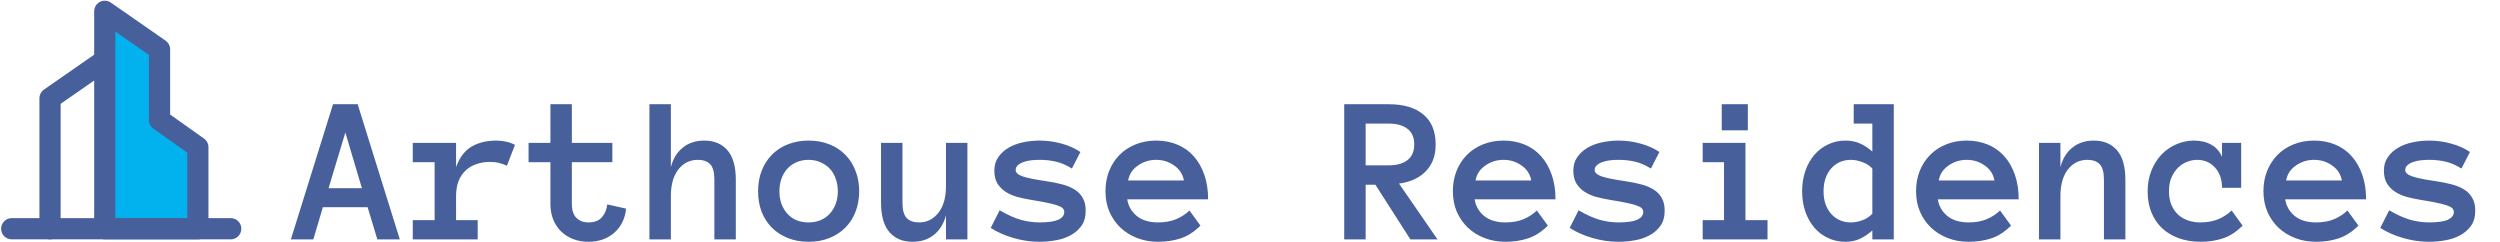
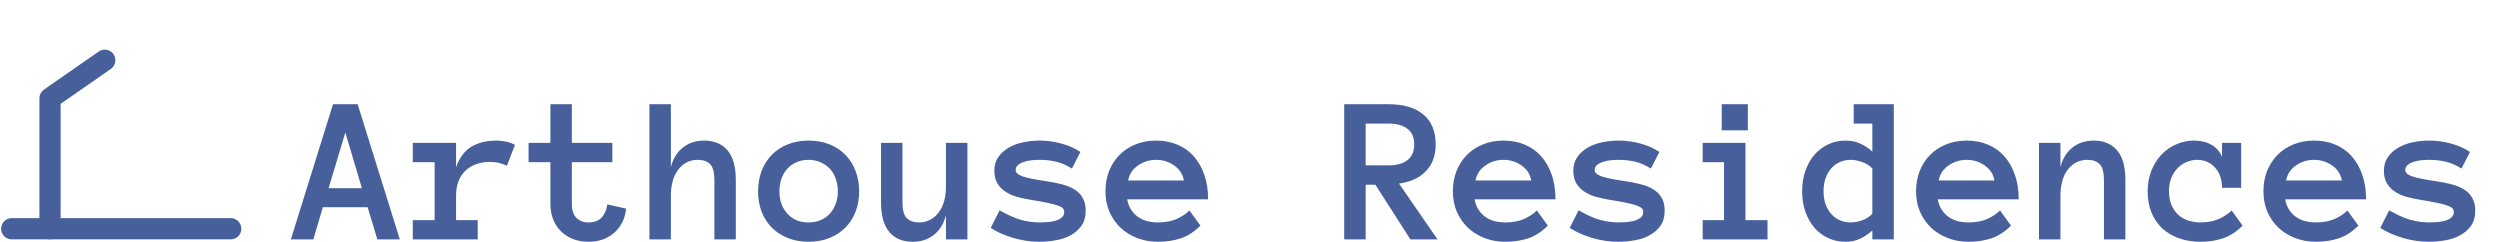
<svg xmlns="http://www.w3.org/2000/svg" width="825" height="80" viewBox="0 0 825 80" fill="none">
  <g clip-path="url(#clip0_9178_164)">
    <path d="M34.579 19.875L16.512 32.432V75.484" stroke="#47609C" stroke-width="7" stroke-linecap="round" stroke-linejoin="round" />
-     <path fill-rule="evenodd" clip-rule="evenodd" d="M34.578 3.73L52.645 16.287V39.607L65.292 48.576V75.483H34.578V3.73Z" fill="#02B2EE" stroke="#47609C" stroke-width="7" stroke-linecap="round" stroke-linejoin="round" />
    <path d="M3.867 75.484H76.135" stroke="#47609C" stroke-width="7" stroke-linecap="round" stroke-linejoin="round" />
  </g>
  <path d="M124.523 79L121.311 68.37H106.545L103.4 79H95.983L109.895 34.395H118.029L131.94 79H124.523ZM108.425 62.115H119.431L113.962 43.727L108.425 62.115ZM167.282 54.698C166.439 54.288 165.573 53.98 164.685 53.775C163.819 53.547 162.816 53.434 161.677 53.434C160.104 53.434 158.623 53.673 157.233 54.151C155.866 54.607 154.681 55.302 153.679 56.236C152.676 57.171 151.89 58.344 151.32 59.757C150.773 61.147 150.5 62.799 150.5 64.713V72.643H157.644V79H136.213V72.643H143.425V53.536H136.213V47.145H150.5V55.143C151.662 51.953 153.371 49.697 155.627 48.375C157.906 47.053 160.606 46.393 163.728 46.393C164.707 46.393 165.733 46.495 166.804 46.7C167.875 46.905 168.923 47.27 169.948 47.794L167.282 54.698ZM206.623 68.849C206.258 72.198 204.937 74.864 202.658 76.847C200.402 78.806 197.577 79.786 194.182 79.786C192.313 79.786 190.604 79.478 189.055 78.863C187.505 78.248 186.184 77.394 185.09 76.3C183.996 75.206 183.142 73.896 182.526 72.369C181.934 70.82 181.638 69.133 181.638 67.311V53.536H174.426V47.145H181.638V34.395H188.713V47.145H202.077V53.536H188.713V67.311C188.713 69.361 189.214 70.888 190.217 71.891C191.219 72.893 192.541 73.394 194.182 73.394C196.187 73.394 197.679 72.814 198.659 71.651C199.639 70.489 200.22 69.088 200.402 67.447L206.623 68.849ZM242.819 79H235.744V59.347C235.744 56.863 235.277 55.143 234.343 54.185C233.409 53.228 232.053 52.75 230.275 52.75C227.655 52.75 225.513 53.81 223.85 55.929C222.209 58.048 221.389 60.976 221.389 64.713V79H214.313V34.395H221.389V55.143C222.095 52.385 223.405 50.243 225.319 48.717C227.233 47.167 229.592 46.393 232.395 46.393C235.653 46.393 238.205 47.452 240.051 49.571C241.896 51.69 242.819 54.949 242.819 59.347V79ZM283.527 63.106C283.527 65.59 283.129 67.846 282.331 69.874C281.556 71.902 280.428 73.657 278.947 75.138C277.489 76.596 275.734 77.735 273.684 78.556C271.633 79.376 269.343 79.786 266.813 79.786C264.33 79.786 262.062 79.376 260.012 78.556C257.961 77.735 256.195 76.596 254.714 75.138C253.256 73.657 252.128 71.902 251.33 69.874C250.555 67.846 250.168 65.59 250.168 63.106C250.168 60.691 250.555 58.458 251.33 56.407C252.128 54.334 253.256 52.556 254.714 51.075C256.195 49.571 257.961 48.421 260.012 47.623C262.062 46.803 264.33 46.393 266.813 46.393C269.343 46.393 271.633 46.803 273.684 47.623C275.734 48.421 277.489 49.571 278.947 51.075C280.428 52.556 281.556 54.334 282.331 56.407C283.129 58.458 283.527 60.691 283.527 63.106ZM276.486 63.106C276.486 61.671 276.258 60.315 275.803 59.039C275.37 57.74 274.732 56.635 273.889 55.724C273.046 54.812 272.02 54.094 270.812 53.57C269.628 53.023 268.295 52.75 266.813 52.75C265.31 52.75 263.965 53.023 262.78 53.57C261.595 54.094 260.593 54.812 259.772 55.724C258.952 56.635 258.314 57.74 257.858 59.039C257.425 60.315 257.209 61.671 257.209 63.106C257.209 64.61 257.425 65.978 257.858 67.208C258.314 68.439 258.952 69.521 259.772 70.455C260.593 71.389 261.595 72.118 262.78 72.643C263.965 73.144 265.31 73.394 266.813 73.394C268.295 73.394 269.628 73.144 270.812 72.643C272.02 72.118 273.046 71.389 273.889 70.455C274.732 69.521 275.37 68.439 275.803 67.208C276.258 65.978 276.486 64.61 276.486 63.106ZM290.739 47.145H297.814V66.832C297.814 69.293 298.282 71.002 299.216 71.959C300.15 72.916 301.506 73.394 303.283 73.394C305.881 73.394 308.011 72.335 309.675 70.216C311.338 68.097 312.17 65.169 312.17 61.432V47.145H319.245V79H312.17V71.036C311.464 73.77 310.153 75.912 308.239 77.462C306.325 79.011 303.967 79.786 301.164 79.786C297.906 79.786 295.354 78.727 293.508 76.607C291.662 74.466 290.739 71.207 290.739 66.832V47.145ZM358.278 69.464C358.278 71.537 357.811 73.224 356.877 74.522C355.943 75.821 354.735 76.87 353.254 77.667C351.796 78.465 350.155 79.011 348.332 79.308C346.532 79.627 344.766 79.786 343.034 79.786C340.14 79.786 337.258 79.365 334.387 78.522C331.516 77.678 329.032 76.573 326.936 75.206L329.875 69.395C332.382 70.854 334.672 71.891 336.745 72.506C338.841 73.098 340.938 73.394 343.034 73.394C345.882 73.394 347.956 73.098 349.255 72.506C350.554 71.891 351.203 71.047 351.203 69.977C351.203 69.453 351.021 69.019 350.656 68.678C350.292 68.336 349.688 68.028 348.845 67.755C348.002 67.459 346.885 67.174 345.495 66.9C344.128 66.604 342.419 66.296 340.368 65.978C338.728 65.704 337.167 65.374 335.686 64.986C334.227 64.576 332.94 64.007 331.823 63.277C330.707 62.548 329.807 61.625 329.123 60.509C328.462 59.392 328.132 57.991 328.132 56.305C328.132 54.596 328.565 53.115 329.431 51.861C330.319 50.585 331.47 49.537 332.883 48.717C334.318 47.897 335.925 47.304 337.702 46.94C339.479 46.575 341.257 46.393 343.034 46.393C345.541 46.393 347.967 46.723 350.314 47.384C352.684 48.022 354.758 48.945 356.535 50.152L353.732 55.621C351.955 54.505 350.223 53.753 348.537 53.365C346.874 52.955 345.039 52.75 343.034 52.75C342.191 52.75 341.314 52.796 340.402 52.887C339.491 52.978 338.648 53.16 337.873 53.434C337.098 53.684 336.449 54.037 335.925 54.493C335.424 54.926 335.173 55.462 335.173 56.1C335.173 56.943 335.913 57.638 337.395 58.185C338.898 58.709 341.451 59.233 345.051 59.757C347.01 60.03 348.799 60.383 350.417 60.816C352.035 61.227 353.425 61.796 354.587 62.525C355.749 63.232 356.649 64.155 357.287 65.294C357.948 66.41 358.278 67.8 358.278 69.464ZM371.984 65.772C372.326 67.96 373.363 69.783 375.095 71.241C376.849 72.677 379.196 73.394 382.136 73.394C384.437 73.394 386.431 73.041 388.117 72.335C389.826 71.606 391.296 70.649 392.526 69.464L396.149 74.454C394.099 76.505 391.923 77.906 389.621 78.658C387.342 79.41 384.847 79.786 382.136 79.786C379.675 79.786 377.385 79.376 375.266 78.556C373.146 77.735 371.312 76.596 369.763 75.138C368.213 73.657 366.994 71.902 366.105 69.874C365.24 67.846 364.807 65.59 364.807 63.106C364.807 60.691 365.205 58.469 366.003 56.441C366.823 54.391 367.963 52.625 369.421 51.144C370.902 49.64 372.668 48.477 374.719 47.657C376.77 46.814 379.037 46.393 381.521 46.393C384.095 46.393 386.431 46.837 388.527 47.726C390.624 48.592 392.412 49.856 393.894 51.52C395.397 53.183 396.571 55.222 397.414 57.638C398.257 60.03 398.679 62.742 398.679 65.772H371.984ZM390.681 59.552C390.316 57.501 389.257 55.86 387.502 54.63C385.747 53.377 383.754 52.75 381.521 52.75C379.287 52.75 377.282 53.377 375.505 54.63C373.728 55.86 372.657 57.501 372.292 59.552H390.681ZM474.387 79H465.432L453.879 60.953H450.666V79H443.591V34.395H458.288C463.187 34.395 466.993 35.523 469.704 37.779C472.416 40.012 473.771 43.328 473.771 47.726C473.771 49.685 473.464 51.417 472.849 52.921C472.256 54.402 471.402 55.678 470.285 56.749C469.191 57.82 467.904 58.675 466.423 59.312C464.965 59.928 463.381 60.349 461.672 60.577L474.387 79ZM466.696 47.623C466.696 45.344 465.944 43.635 464.44 42.496C462.959 41.357 460.909 40.787 458.288 40.787H450.666V54.562H458.288C460.909 54.562 462.959 53.992 464.44 52.852C465.944 51.713 466.696 49.97 466.696 47.623ZM486.623 65.772C486.965 67.96 488.002 69.783 489.733 71.241C491.488 72.677 493.835 73.394 496.774 73.394C499.076 73.394 501.07 73.041 502.756 72.335C504.465 71.606 505.935 70.649 507.165 69.464L510.788 74.454C508.737 76.505 506.561 77.906 504.26 78.658C501.981 79.41 499.486 79.786 496.774 79.786C494.313 79.786 492.023 79.376 489.904 78.556C487.785 77.735 485.951 76.596 484.401 75.138C482.852 73.657 481.633 71.902 480.744 69.874C479.878 67.846 479.445 65.59 479.445 63.106C479.445 60.691 479.844 58.469 480.642 56.441C481.462 54.391 482.601 52.625 484.06 51.144C485.541 49.64 487.307 48.477 489.357 47.657C491.408 46.814 493.675 46.393 496.159 46.393C498.734 46.393 501.07 46.837 503.166 47.726C505.262 48.592 507.051 49.856 508.532 51.52C510.036 53.183 511.21 55.222 512.053 57.638C512.896 60.03 513.317 62.742 513.317 65.772H486.623ZM505.319 59.552C504.955 57.501 503.895 55.86 502.141 54.63C500.386 53.377 498.392 52.75 496.159 52.75C493.926 52.75 491.921 53.377 490.144 54.63C488.366 55.86 487.295 57.501 486.931 59.552H505.319ZM549.343 69.464C549.343 71.537 548.876 73.224 547.941 74.522C547.007 75.821 545.799 76.87 544.318 77.667C542.86 78.465 541.219 79.011 539.396 79.308C537.596 79.627 535.83 79.786 534.099 79.786C531.205 79.786 528.322 79.365 525.451 78.522C522.58 77.678 520.096 76.573 518 75.206L520.939 69.395C523.446 70.854 525.736 71.891 527.81 72.506C529.906 73.098 532.002 73.394 534.099 73.394C536.947 73.394 539.021 73.098 540.319 72.506C541.618 71.891 542.268 71.047 542.268 69.977C542.268 69.453 542.085 69.019 541.721 68.678C541.356 68.336 540.752 68.028 539.909 67.755C539.066 67.459 537.95 67.174 536.56 66.9C535.192 66.604 533.483 66.296 531.433 65.978C529.792 65.704 528.231 65.374 526.75 64.986C525.292 64.576 524.004 64.007 522.888 63.277C521.771 62.548 520.871 61.625 520.188 60.509C519.527 59.392 519.196 57.991 519.196 56.305C519.196 54.596 519.629 53.115 520.495 51.861C521.384 50.585 522.535 49.537 523.947 48.717C525.383 47.897 526.989 47.304 528.767 46.94C530.544 46.575 532.321 46.393 534.099 46.393C536.605 46.393 539.032 46.723 541.379 47.384C543.749 48.022 545.822 48.945 547.6 50.152L544.797 55.621C543.02 54.505 541.288 53.753 539.602 53.365C537.938 52.955 536.104 52.75 534.099 52.75C533.256 52.75 532.378 52.796 531.467 52.887C530.555 52.978 529.712 53.16 528.938 53.434C528.163 53.684 527.513 54.037 526.989 54.493C526.488 54.926 526.237 55.462 526.237 56.1C526.237 56.943 526.978 57.638 528.459 58.185C529.963 58.709 532.515 59.233 536.115 59.757C538.075 60.03 539.864 60.383 541.481 60.816C543.099 61.227 544.489 61.796 545.651 62.525C546.813 63.232 547.714 64.155 548.352 65.294C549.012 66.41 549.343 67.8 549.343 69.464ZM576.789 43.009H568.176V34.395H576.789V43.009ZM583.283 79H561.887V72.643H568.928V53.536H561.887V47.145H576.003V72.643H583.283V79ZM624.948 79H617.873V76.061C616.506 77.268 615.127 78.191 613.737 78.829C612.347 79.467 610.764 79.786 608.986 79.786C606.936 79.786 605.033 79.376 603.278 78.556C601.524 77.735 600.008 76.596 598.732 75.138C597.479 73.657 596.488 71.891 595.759 69.84C595.052 67.789 594.699 65.545 594.699 63.106C594.699 60.691 595.052 58.458 595.759 56.407C596.488 54.334 597.479 52.568 598.732 51.109C600.008 49.628 601.524 48.477 603.278 47.657C605.033 46.814 606.936 46.393 608.986 46.393C610.764 46.393 612.347 46.7 613.737 47.315C615.127 47.908 616.506 48.808 617.873 50.016V40.787H611.721V34.395H624.948V79ZM617.873 55.621C617.03 54.687 615.936 53.98 614.592 53.502C613.27 53.001 612.006 52.75 610.798 52.75C608.132 52.75 605.956 53.707 604.27 55.621C602.606 57.535 601.774 60.03 601.774 63.106C601.774 66.183 602.606 68.666 604.27 70.558C605.956 72.449 608.132 73.394 610.798 73.394C612.006 73.394 613.27 73.155 614.592 72.677C615.936 72.175 617.03 71.458 617.873 70.523V55.621ZM639.475 65.772C639.816 67.96 640.853 69.783 642.585 71.241C644.34 72.677 646.687 73.394 649.626 73.394C651.927 73.394 653.921 73.041 655.607 72.335C657.316 71.606 658.786 70.649 660.017 69.464L663.64 74.454C661.589 76.505 659.413 77.906 657.111 78.658C654.833 79.41 652.338 79.786 649.626 79.786C647.165 79.786 644.875 79.376 642.756 78.556C640.637 77.735 638.802 76.596 637.253 75.138C635.703 73.657 634.484 71.902 633.596 69.874C632.73 67.846 632.297 65.59 632.297 63.106C632.297 60.691 632.696 58.469 633.493 56.441C634.313 54.391 635.453 52.625 636.911 51.144C638.392 49.64 640.158 48.477 642.209 47.657C644.26 46.814 646.527 46.393 649.011 46.393C651.586 46.393 653.921 46.837 656.018 47.726C658.114 48.592 659.903 49.856 661.384 51.52C662.888 53.183 664.061 55.222 664.904 57.638C665.747 60.03 666.169 62.742 666.169 65.772H639.475ZM658.171 59.552C657.806 57.501 656.747 55.86 654.992 54.63C653.238 53.377 651.244 52.75 649.011 52.75C646.778 52.75 644.772 53.377 642.995 54.63C641.218 55.86 640.147 57.501 639.782 59.552H658.171ZM701.374 79H694.299V59.347C694.299 56.863 693.832 55.143 692.897 54.185C691.963 53.228 690.607 52.75 688.83 52.75C686.21 52.75 684.068 53.81 682.404 55.929C680.764 58.048 679.943 60.976 679.943 64.713V79H672.868V47.145H679.943V55.143C680.65 52.385 681.96 50.243 683.874 48.717C685.788 47.167 688.146 46.393 690.949 46.393C694.208 46.393 696.76 47.452 698.605 49.571C700.451 51.69 701.374 54.949 701.374 59.347V79ZM740.065 74.454C738.015 76.505 735.85 77.906 733.571 78.658C731.315 79.41 728.866 79.786 726.223 79.786C723.557 79.786 721.13 79.387 718.942 78.59C716.778 77.792 714.932 76.676 713.405 75.24C711.901 73.782 710.739 72.027 709.919 69.977C709.121 67.926 708.723 65.636 708.723 63.106C708.723 60.691 709.121 58.458 709.919 56.407C710.739 54.334 711.833 52.568 713.2 51.109C714.59 49.628 716.219 48.477 718.088 47.657C719.956 46.814 721.939 46.393 724.035 46.393C726.223 46.393 728.125 46.848 729.743 47.76C731.361 48.671 732.535 50.004 733.264 51.759V47.145H739.587V61.978H733.264C733.264 59.176 732.489 56.943 730.939 55.279C729.413 53.593 727.419 52.75 724.958 52.75C723.978 52.75 722.941 52.955 721.848 53.365C720.777 53.753 719.785 54.368 718.874 55.211C717.985 56.054 717.245 57.125 716.652 58.424C716.06 59.723 715.764 61.283 715.764 63.106C715.764 64.884 716.049 66.422 716.618 67.721C717.188 68.997 717.928 70.056 718.84 70.899C719.774 71.72 720.868 72.346 722.121 72.779C723.397 73.189 724.707 73.394 726.052 73.394C728.353 73.394 730.347 73.041 732.033 72.335C733.742 71.606 735.212 70.649 736.442 69.464L740.065 74.454ZM754.113 65.772C754.455 67.96 755.492 69.783 757.224 71.241C758.978 72.677 761.325 73.394 764.265 73.394C766.566 73.394 768.56 73.041 770.246 72.335C771.955 71.606 773.425 70.649 774.655 69.464L778.278 74.454C776.228 76.505 774.051 77.906 771.75 78.658C769.471 79.41 766.976 79.786 764.265 79.786C761.804 79.786 759.514 79.376 757.395 78.556C755.275 77.735 753.441 76.596 751.892 75.138C750.342 73.657 749.123 71.902 748.234 69.874C747.368 67.846 746.936 65.59 746.936 63.106C746.936 60.691 747.334 58.469 748.132 56.441C748.952 54.391 750.091 52.625 751.55 51.144C753.031 49.64 754.797 48.477 756.848 47.657C758.898 46.814 761.166 46.393 763.649 46.393C766.224 46.393 768.56 46.837 770.656 47.726C772.753 48.592 774.541 49.856 776.022 51.52C777.526 53.183 778.7 55.222 779.543 57.638C780.386 60.03 780.808 62.742 780.808 65.772H754.113ZM772.81 59.552C772.445 57.501 771.385 55.86 769.631 54.63C767.876 53.377 765.882 52.75 763.649 52.75C761.416 52.75 759.411 53.377 757.634 54.63C755.856 55.86 754.785 57.501 754.421 59.552H772.81ZM816.833 69.464C816.833 71.537 816.366 73.224 815.432 74.522C814.497 75.821 813.29 76.87 811.809 77.667C810.35 78.465 808.71 79.011 806.887 79.308C805.087 79.627 803.321 79.786 801.589 79.786C798.695 79.786 795.812 79.365 792.941 78.522C790.07 77.678 787.587 76.573 785.49 75.206L788.43 69.395C790.936 70.854 793.226 71.891 795.3 72.506C797.396 73.098 799.493 73.394 801.589 73.394C804.437 73.394 806.511 73.098 807.81 72.506C809.108 71.891 809.758 71.047 809.758 69.977C809.758 69.453 809.576 69.019 809.211 68.678C808.846 68.336 808.243 68.028 807.399 67.755C806.556 67.459 805.44 67.174 804.05 66.9C802.683 66.604 800.974 66.296 798.923 65.978C797.282 65.704 795.721 65.374 794.24 64.986C792.782 64.576 791.494 64.007 790.378 63.277C789.261 62.548 788.361 61.625 787.678 60.509C787.017 59.392 786.687 57.991 786.687 56.305C786.687 54.596 787.119 53.115 787.985 51.861C788.874 50.585 790.025 49.537 791.438 48.717C792.873 47.897 794.479 47.304 796.257 46.94C798.034 46.575 799.812 46.393 801.589 46.393C804.095 46.393 806.522 46.723 808.869 47.384C811.239 48.022 813.312 48.945 815.09 50.152L812.287 55.621C810.51 54.505 808.778 53.753 807.092 53.365C805.428 52.955 803.594 52.75 801.589 52.75C800.746 52.75 799.868 52.796 798.957 52.887C798.046 52.978 797.202 53.16 796.428 53.434C795.653 53.684 795.004 54.037 794.479 54.493C793.978 54.926 793.728 55.462 793.728 56.1C793.728 56.943 794.468 57.638 795.949 58.185C797.453 58.709 800.005 59.233 803.605 59.757C805.565 60.03 807.354 60.383 808.972 60.816C810.59 61.227 811.979 61.796 813.142 62.525C814.304 63.232 815.204 64.155 815.842 65.294C816.503 66.41 816.833 67.8 816.833 69.464Z" fill="#47609C" />
  <defs>
    <clipPath id="clip0_9178_164">
      <rect width="80" height="79" fill="white" />
    </clipPath>
  </defs>
</svg>